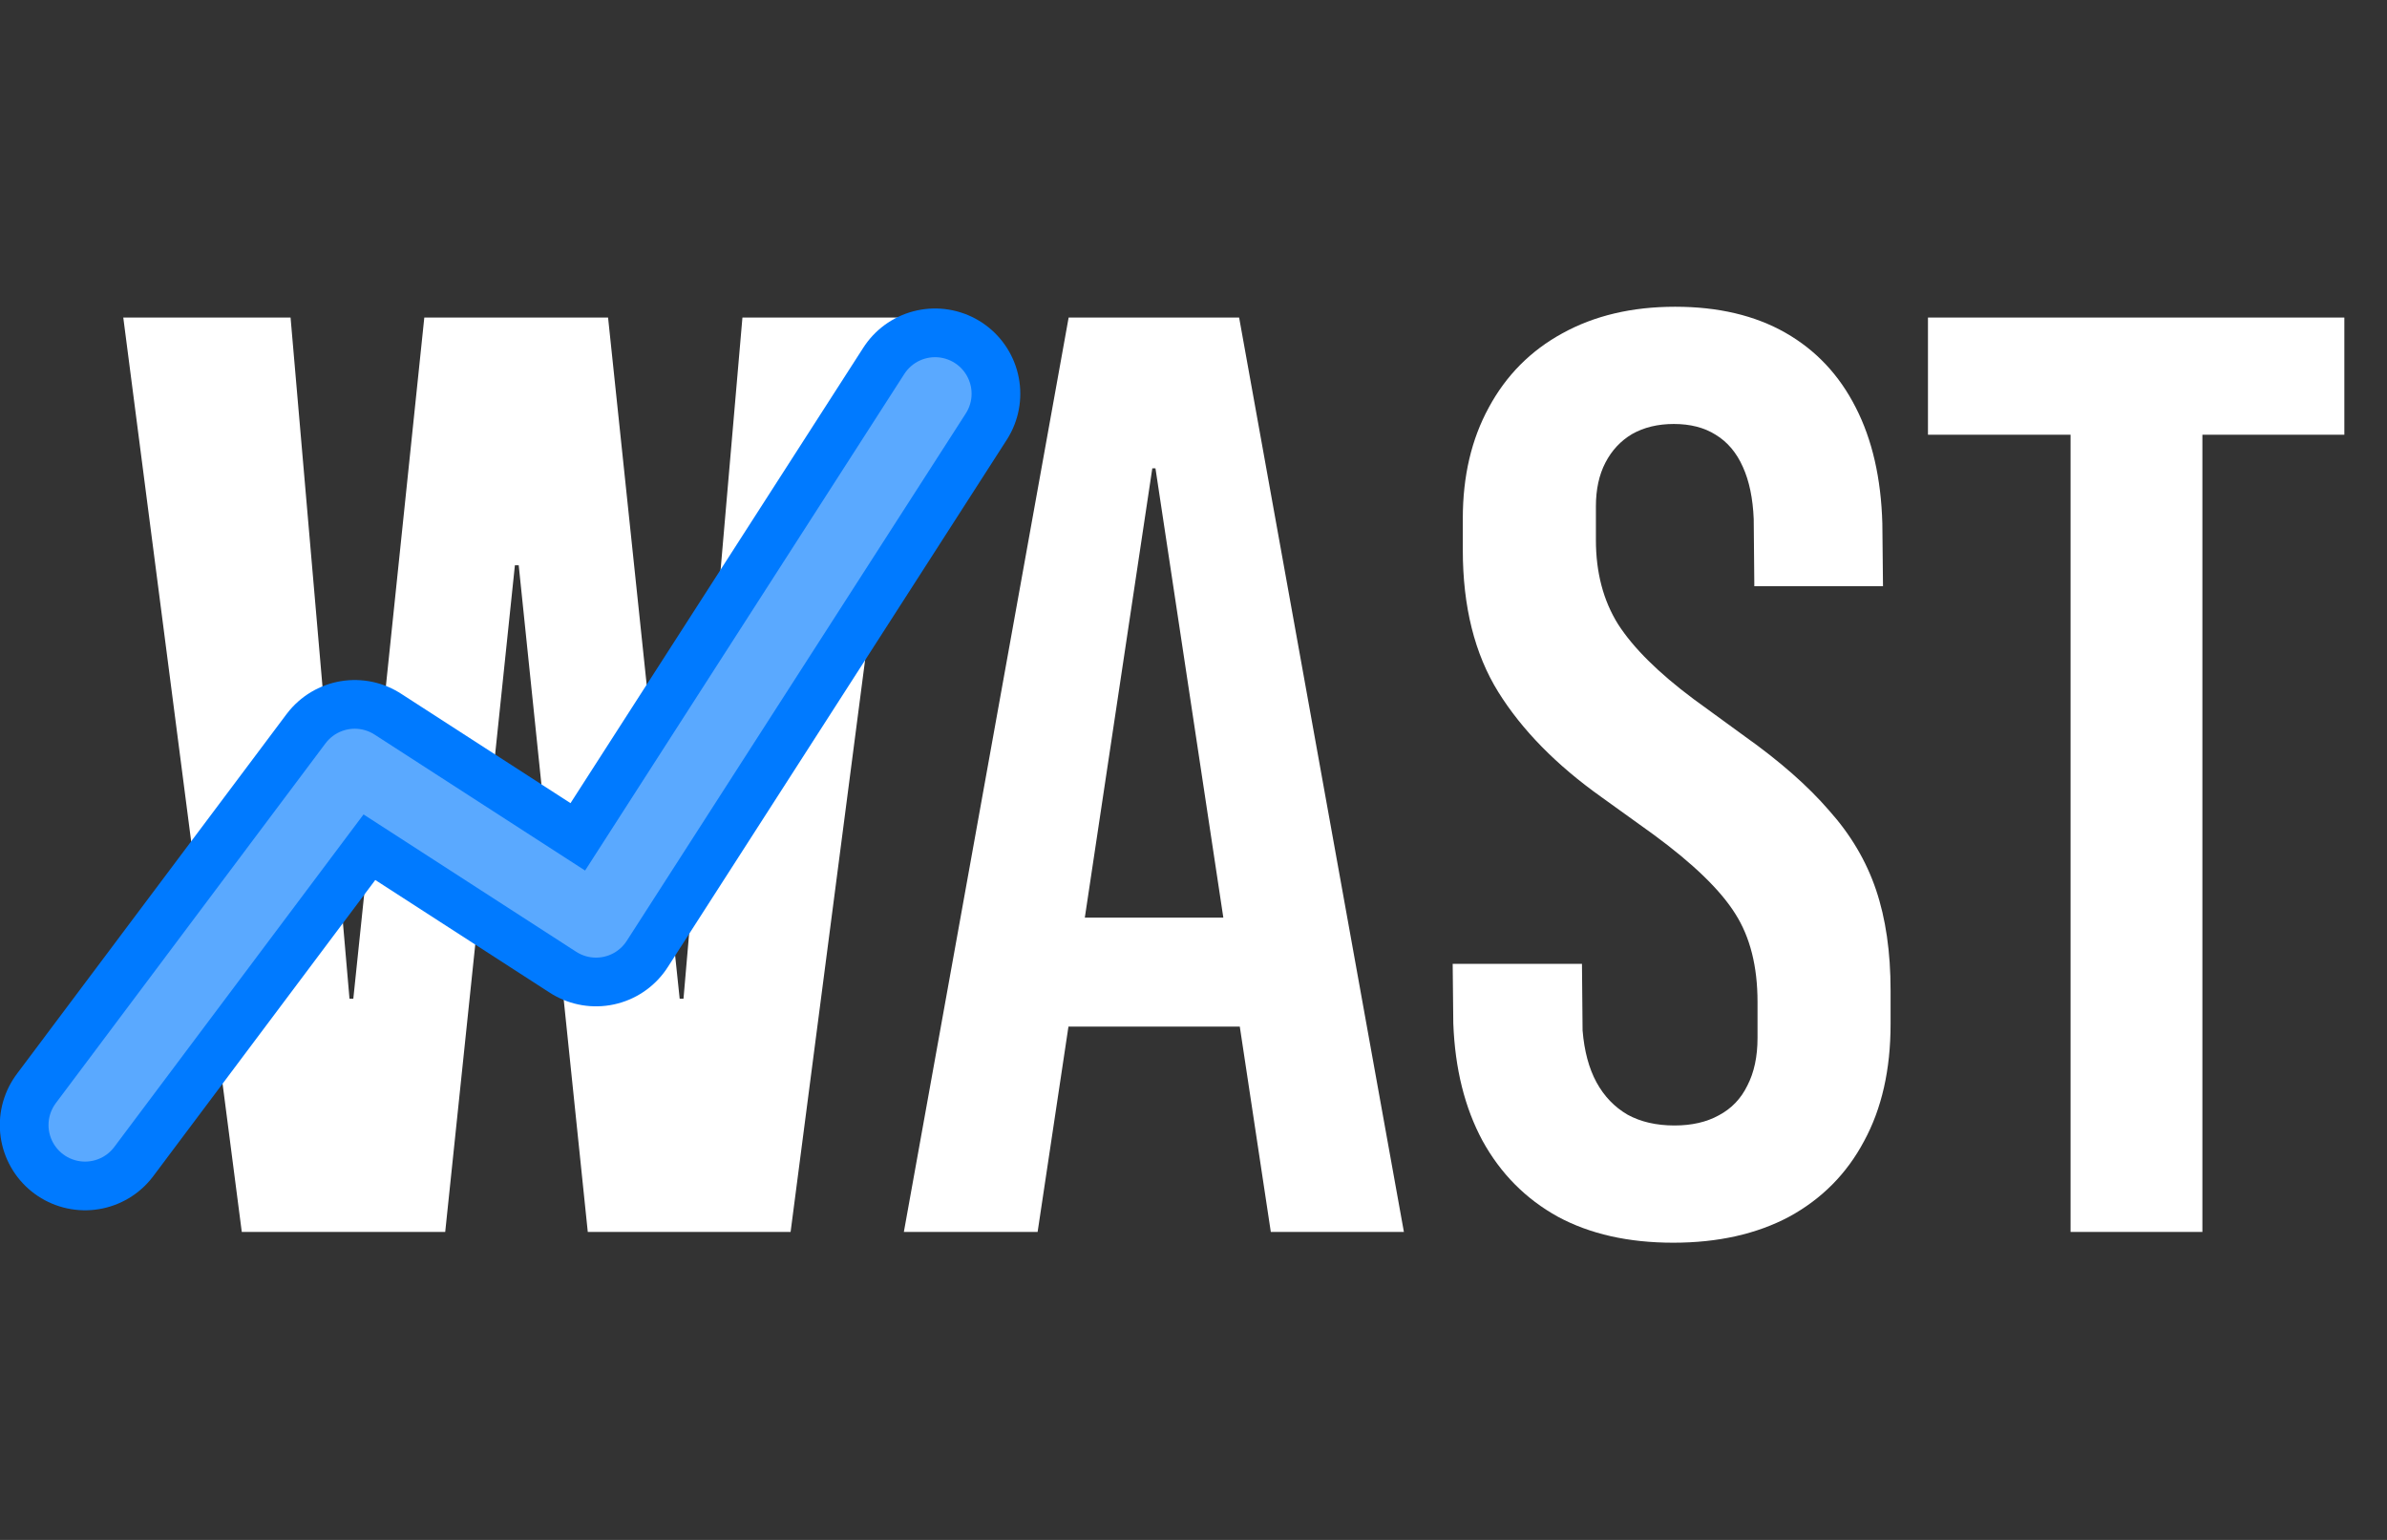
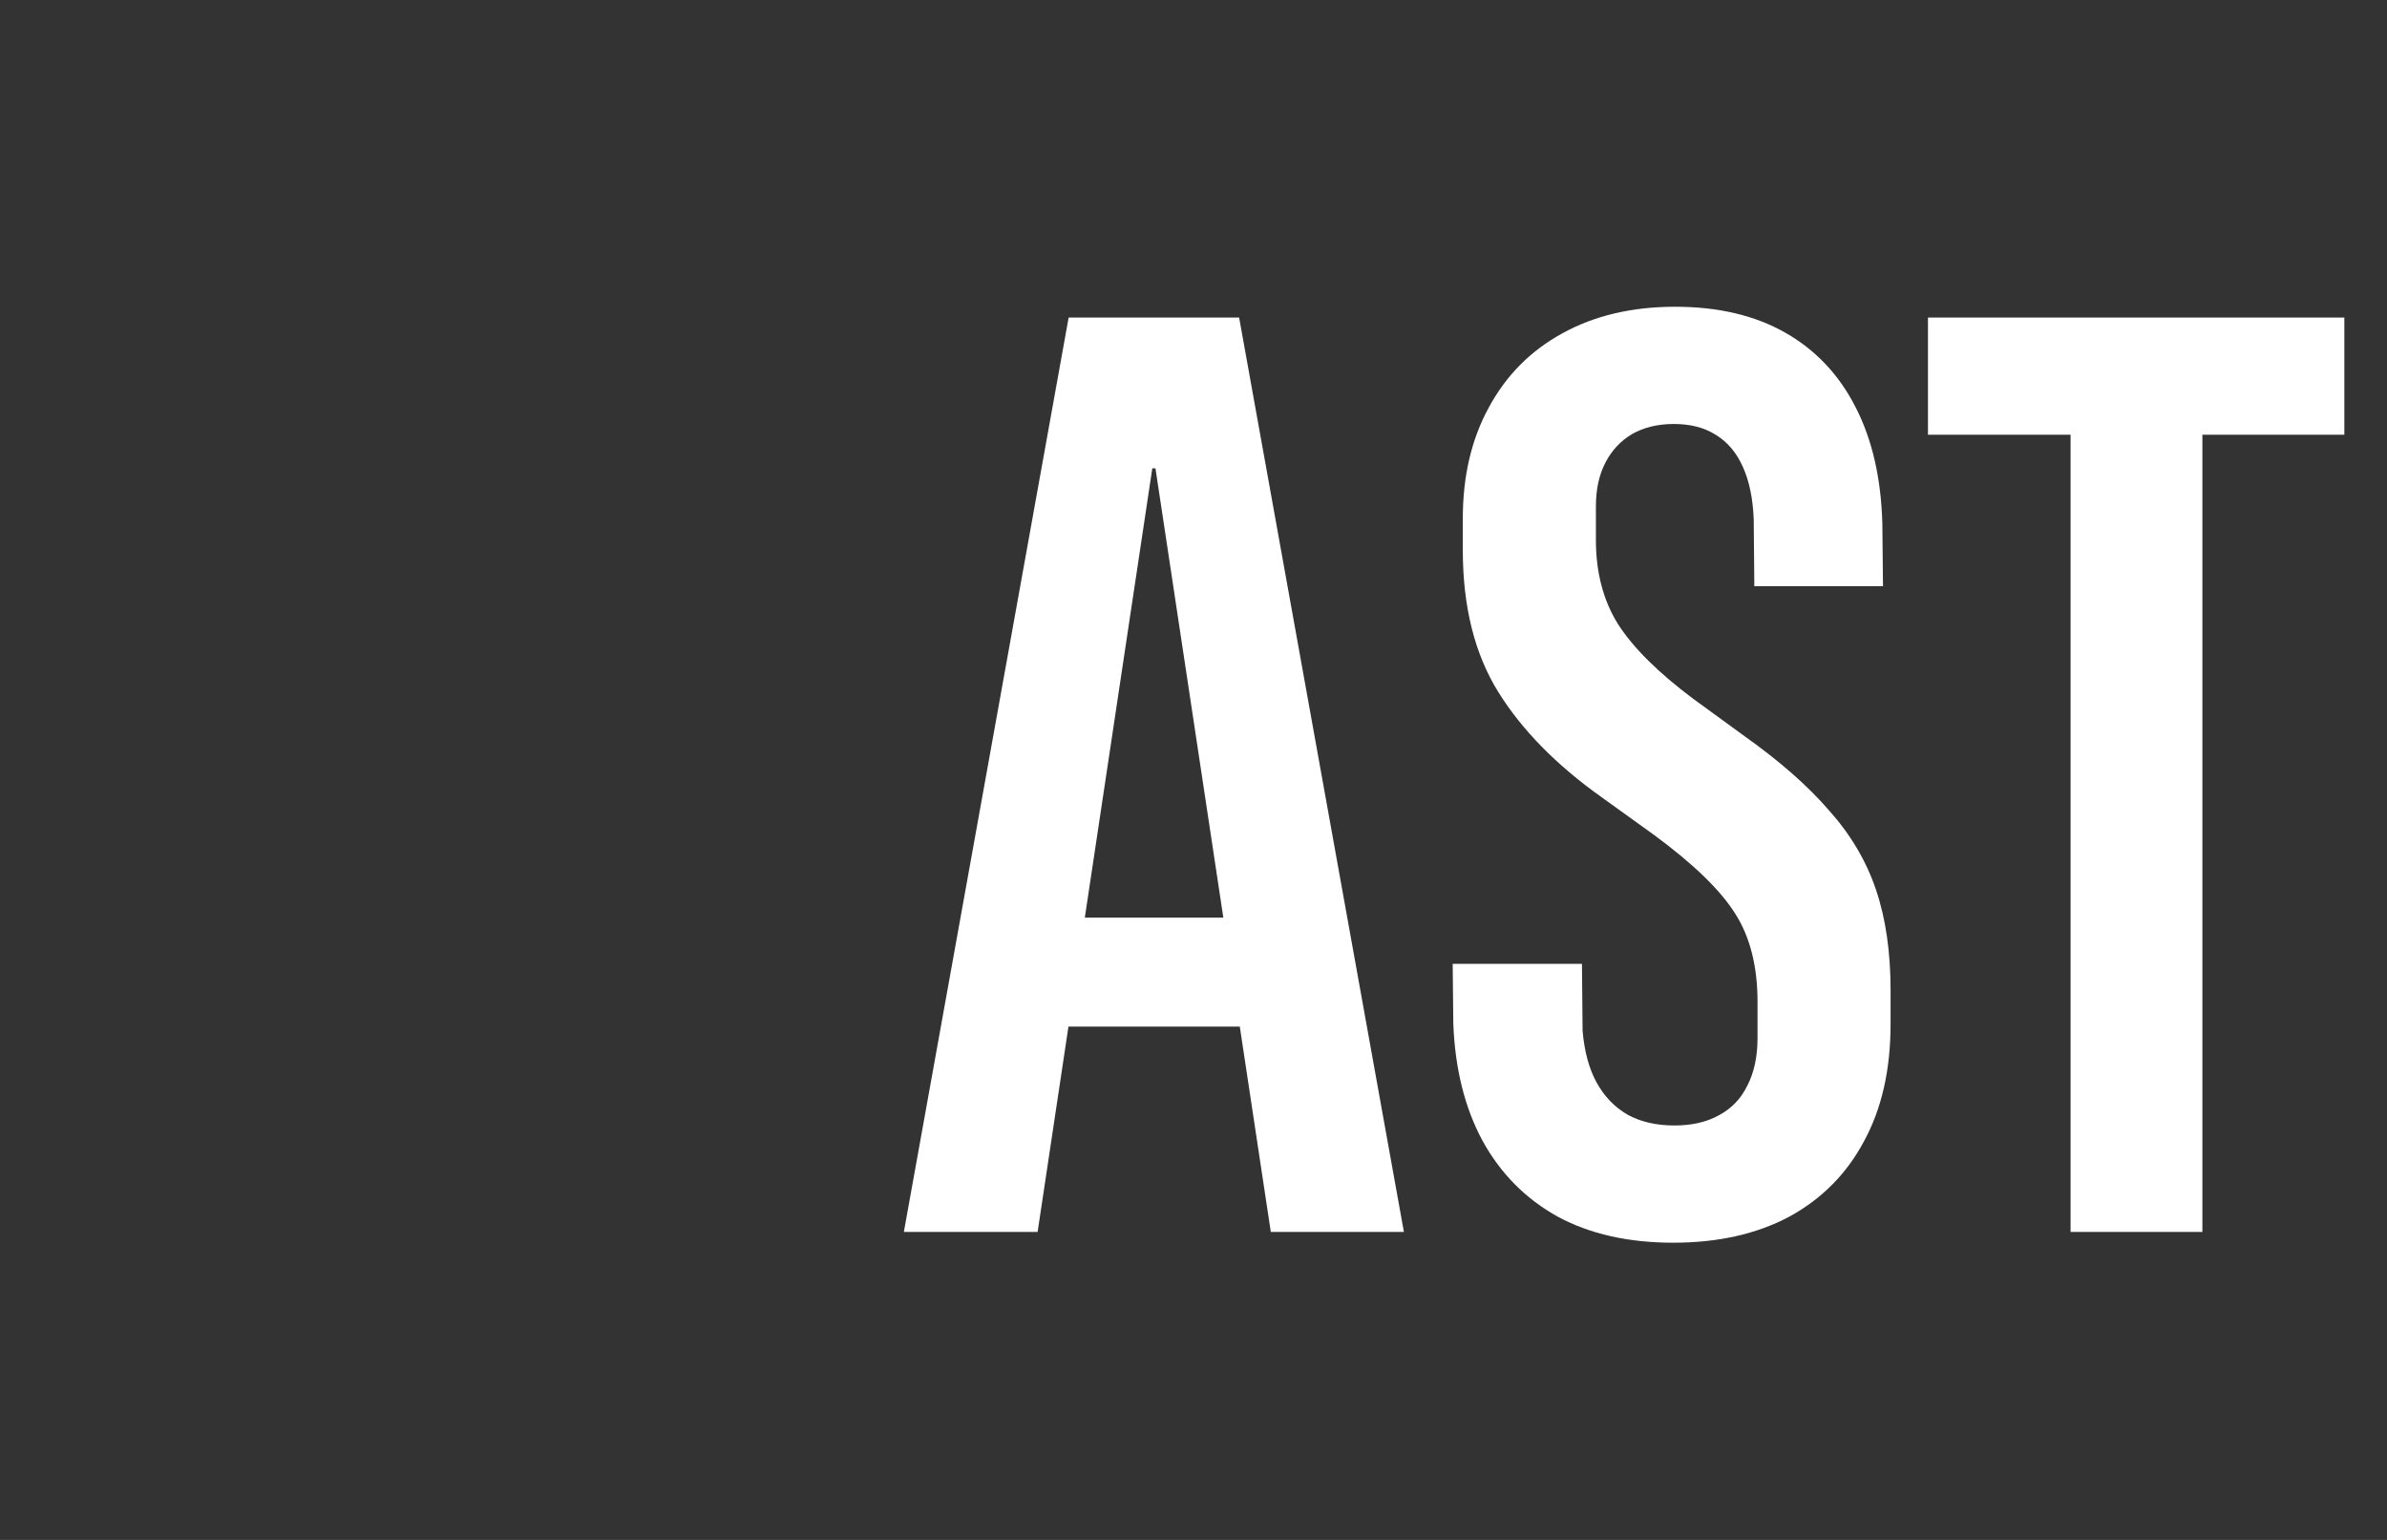
<svg xmlns="http://www.w3.org/2000/svg" width="62" height="40" viewBox="0 0 62 40" fill="none">
  <rect x="0" y="0" width="62" height="40" fill="#333333" stroke="none" />
-   <path d="M6.28 32L3.202 8.248H7.547L9.078 25.943H9.177L11.021 8.248H15.794L17.654 25.943H17.753L19.284 8.248H23.629L20.535 32H15.267L13.473 14.684H13.374L11.564 32H6.28Z" fill="white" />
-   <path d="M2.209 29.224L9.214 19.878L15.481 23.926C15.481 23.926 22.714 12.675 24.287 10.227" stroke="black" stroke-width="4.185" stroke-linecap="round" stroke-linejoin="round" />
-   <path d="M2.209 29.224L9.214 19.878L15.481 23.926C15.481 23.926 22.714 12.675 24.287 10.227" stroke="#007AFF" stroke-width="4.428" stroke-linecap="round" stroke-linejoin="round" />
-   <path d="M2.209 29.224L9.214 19.878L15.481 23.926C15.481 23.926 22.714 12.675 24.287 10.227" stroke="#5AA9FF" stroke-width="1.898" stroke-linecap="round" stroke-linejoin="round" style="mix-blend-mode:overlay" />
  <path d="M23.477 32L27.757 8.248H31V12.165H29.93L26.951 32H23.477ZM26.095 26.667L26.605 23.836H33.304L33.815 26.667H26.095ZM33.008 32L30.012 12.165V8.248H32.185L36.465 32H33.008ZM43.46 32.28C42.297 32.28 41.298 32.055 40.464 31.605C39.63 31.144 38.977 30.486 38.506 29.63C38.045 28.774 37.792 27.759 37.748 26.584L37.732 25.037H41.09L41.106 26.766C41.15 27.303 41.271 27.753 41.468 28.115C41.666 28.477 41.935 28.757 42.275 28.955C42.615 29.141 43.021 29.235 43.493 29.235C43.943 29.235 44.327 29.147 44.645 28.971C44.975 28.796 45.221 28.538 45.386 28.198C45.562 27.858 45.65 27.446 45.65 26.963V26.025C45.65 25.103 45.457 24.34 45.073 23.737C44.689 23.122 43.981 22.436 42.95 21.679L41.6 20.708C40.426 19.874 39.532 18.963 38.917 17.976C38.303 16.988 37.995 15.759 37.995 14.289V13.466C37.995 12.368 38.22 11.408 38.67 10.585C39.12 9.751 39.757 9.109 40.58 8.659C41.414 8.198 42.39 7.968 43.51 7.968C44.629 7.968 45.584 8.193 46.374 8.643C47.164 9.093 47.773 9.74 48.201 10.585C48.629 11.419 48.859 12.423 48.892 13.597L48.909 15.227H45.567L45.551 13.482C45.529 12.944 45.435 12.495 45.271 12.132C45.106 11.759 44.87 11.479 44.563 11.293C44.267 11.106 43.905 11.013 43.477 11.013C43.06 11.013 42.698 11.101 42.39 11.276C42.094 11.452 41.864 11.699 41.699 12.017C41.534 12.335 41.452 12.714 41.452 13.153V14.025C41.452 14.87 41.644 15.6 42.028 16.215C42.423 16.829 43.076 17.477 43.987 18.157L45.32 19.128C46.231 19.775 46.961 20.417 47.51 21.054C48.069 21.679 48.475 22.365 48.727 23.111C48.98 23.858 49.106 24.73 49.106 25.729V26.601C49.106 27.786 48.876 28.801 48.415 29.646C47.965 30.491 47.317 31.144 46.472 31.605C45.627 32.055 44.623 32.28 43.46 32.28ZM53.781 32V11.293H50.077V8.248H60.892V11.293H57.205V32H53.781Z" fill="white" />
</svg>